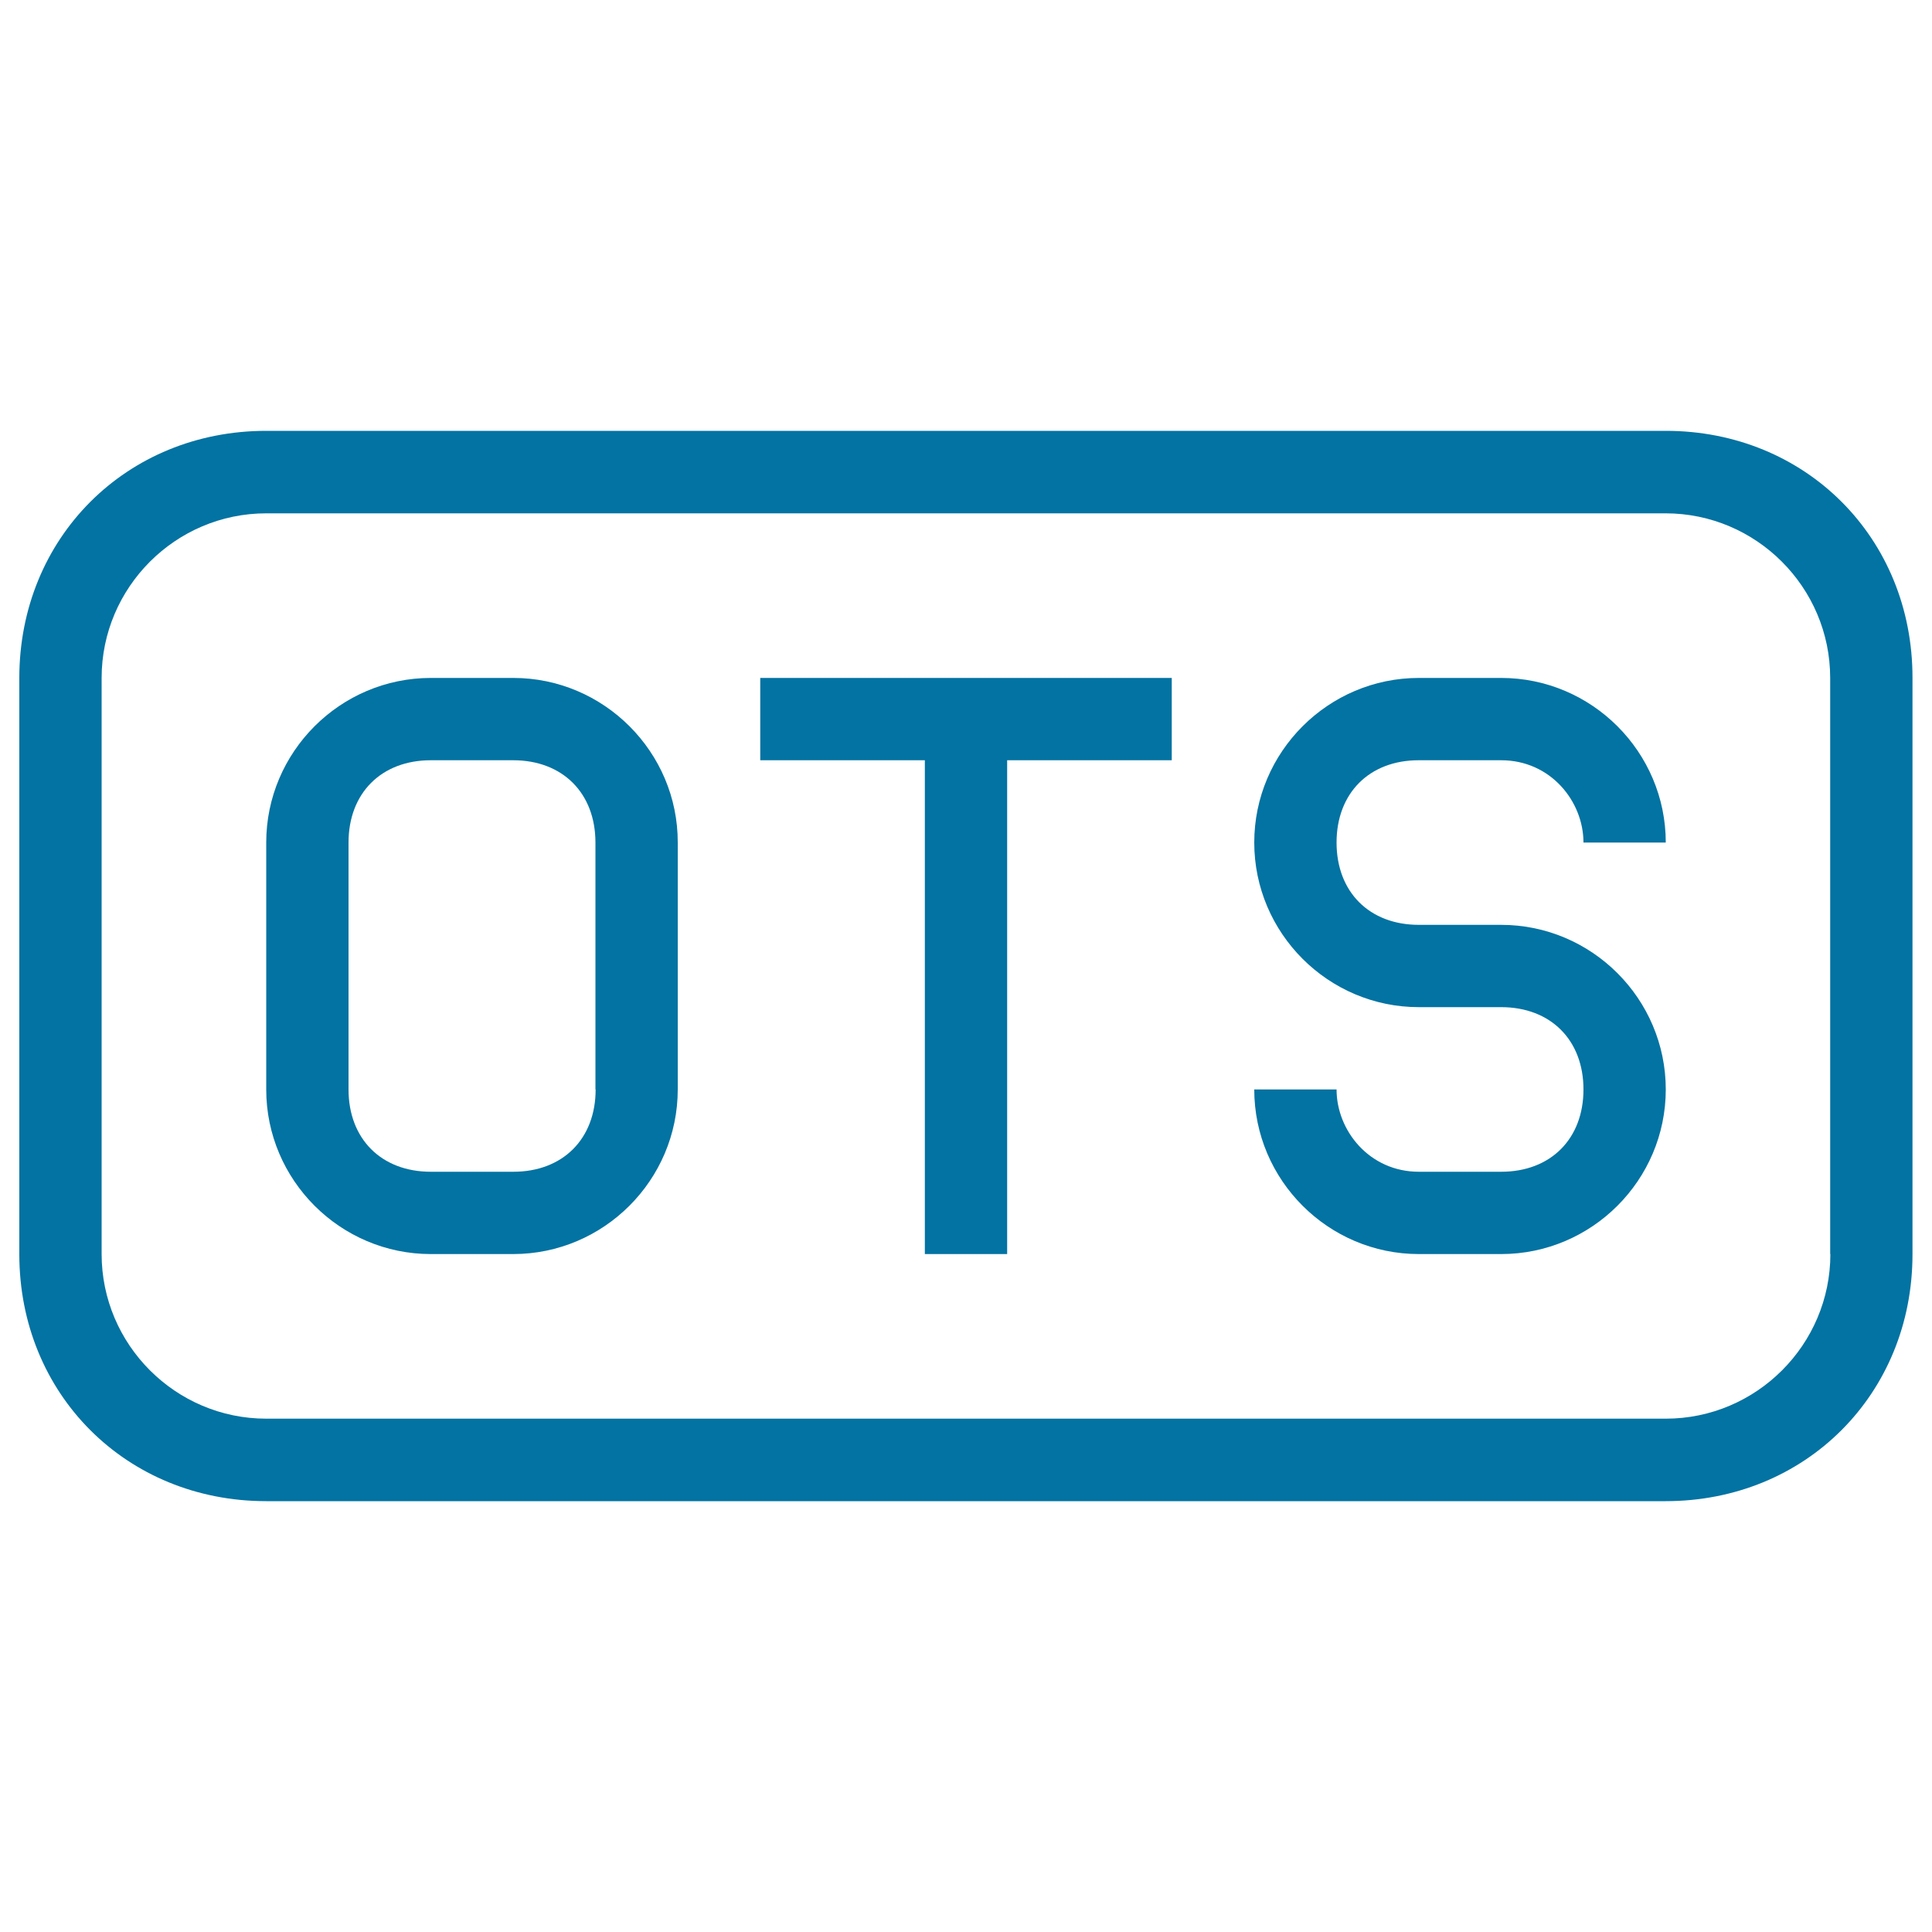
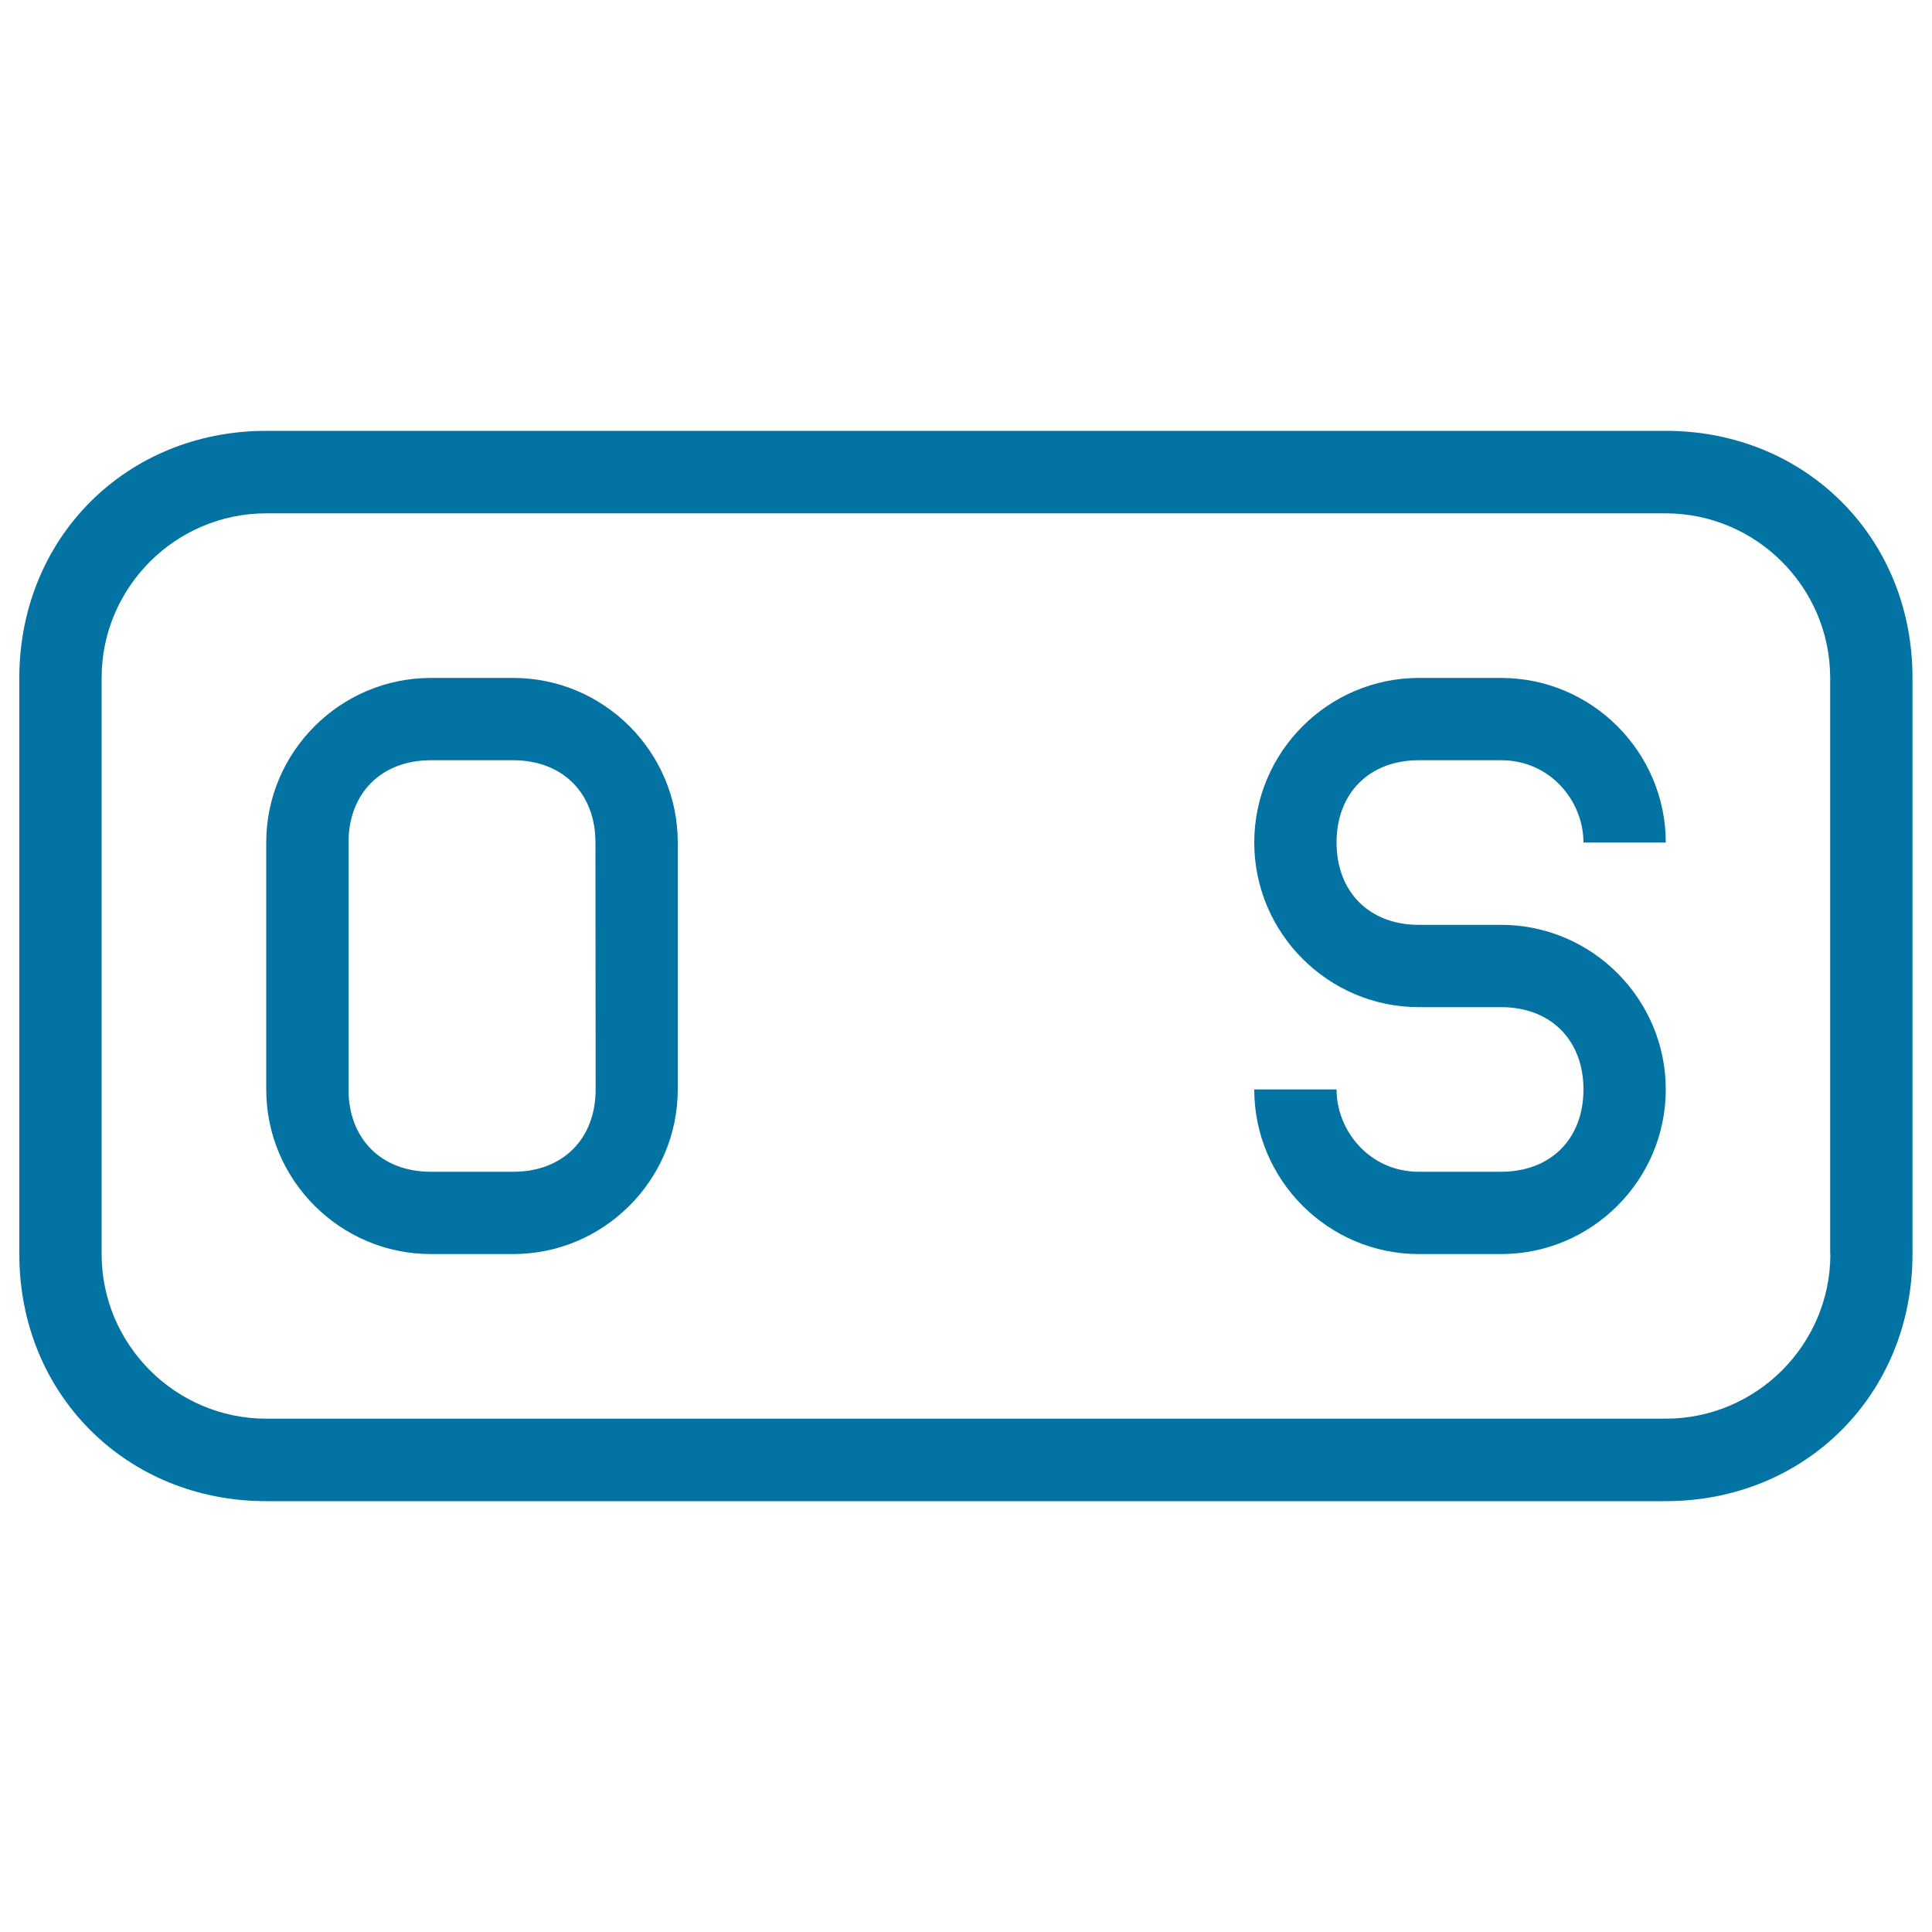
<svg xmlns="http://www.w3.org/2000/svg" viewBox="0 0 1000 1000" style="fill:#0273a2">
  <title>Ots File Type Rounded Rectangular Outlined Interface Symbol SVG icon</title>
  <g>
    <g>
-       <path d="M265.7,350.9H223c-46.9,0-85.2,38.3-85.2,85.2v127.8c0,46.9,38.3,85.2,85.2,85.2h42.6c46.9,0,85.2-38.3,85.2-85.2V436.1C350.9,389.2,312.5,350.9,265.7,350.9z M308.3,563.9c0,25.6-17,42.6-42.6,42.6H223c-25.6,0-42.6-17-42.6-42.6V436.1c0-25.6,17-42.6,42.6-42.6h42.6c25.6,0,42.6,17,42.6,42.6V563.9z" />
-       <polygon points="393.5,393.5 478.7,393.5 478.7,649.1 521.3,649.1 521.3,393.5 606.5,393.5 606.5,350.9 393.5,350.9 " />
+       <path d="M265.7,350.9H223c-46.9,0-85.2,38.3-85.2,85.2v127.8c0,46.9,38.3,85.2,85.2,85.2h42.6c46.9,0,85.2-38.3,85.2-85.2V436.1C350.9,389.2,312.5,350.9,265.7,350.9z M308.3,563.9c0,25.6-17,42.6-42.6,42.6H223c-25.6,0-42.6-17-42.6-42.6V436.1c0-25.6,17-42.6,42.6-42.6h42.6c25.6,0,42.6,17,42.6,42.6z" />
      <path d="M862.2,223H137.8C65.4,223,10,278.4,10,350.9v298.3C10,721.6,65.4,777,137.8,777h724.3c72.4,0,127.8-55.4,127.8-127.8V350.9C990,278.4,934.6,223,862.2,223z M947.4,649.1c0,46.9-38.3,85.2-85.2,85.2H137.8c-46.9,0-85.2-38.3-85.2-85.2V350.9c0-46.9,38.3-85.2,85.2-85.2h724.3c46.9,0,85.2,38.3,85.2,85.2V649.1z" />
      <path d="M734.3,393.5H777c25.6,0,42.6,21.3,42.6,42.6h42.6c0-46.9-38.3-85.2-85.2-85.2h-42.6c-46.9,0-85.2,38.3-85.2,85.2c0,46.9,38.3,85.2,85.2,85.2H777c25.6,0,42.6,17,42.6,42.6s-17,42.6-42.6,42.6h-42.6c-25.6,0-42.6-21.3-42.6-42.6l0,0h-42.6l0,0c0,46.9,38.3,85.2,85.2,85.2H777c46.9,0,85.2-38.3,85.2-85.2s-38.3-85.2-85.2-85.2h-42.6c-25.6,0-42.6-17-42.6-42.6S708.8,393.5,734.3,393.5z" />
    </g>
  </g>
</svg>